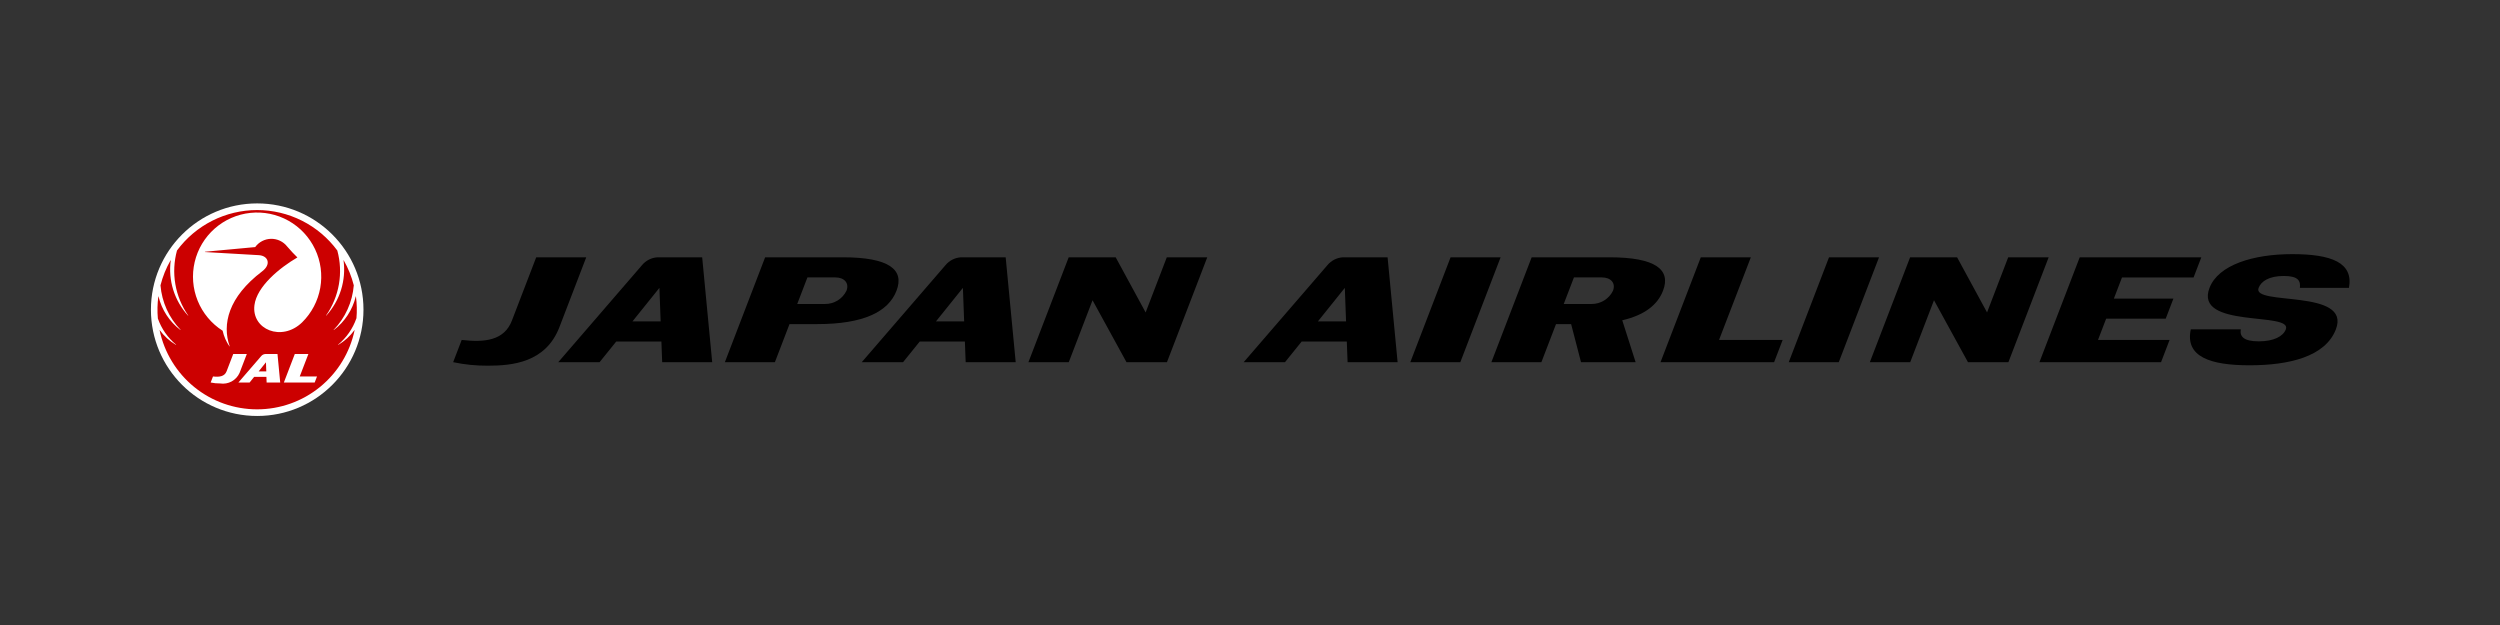
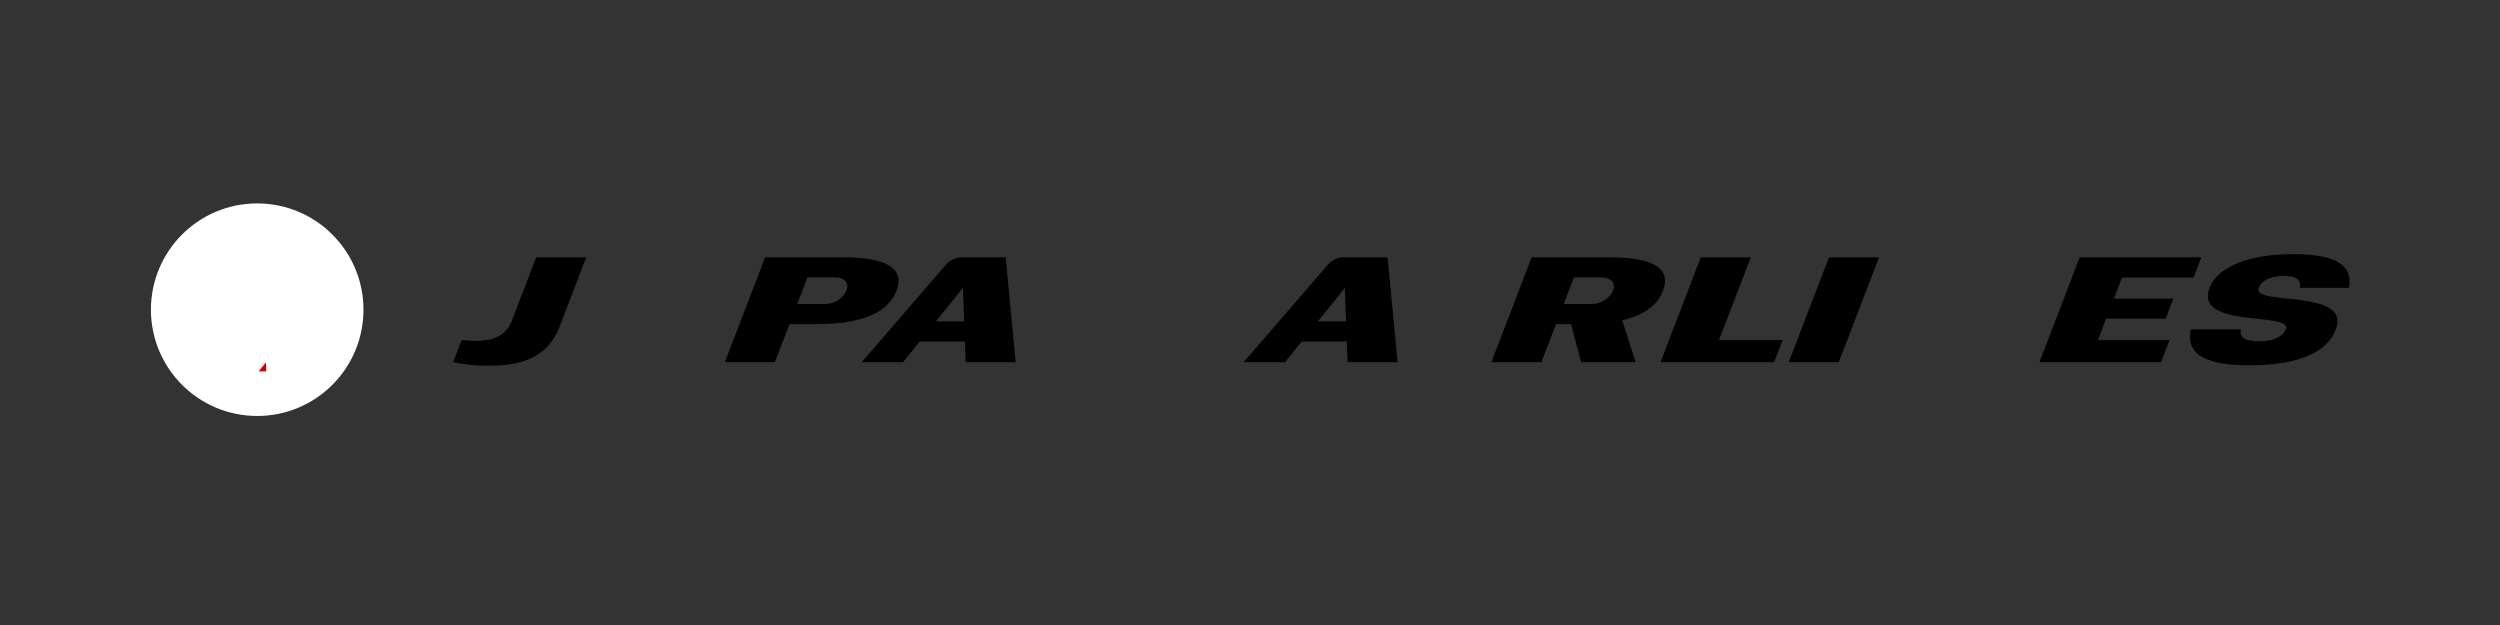
<svg xmlns="http://www.w3.org/2000/svg" width="376" height="94" viewBox="0 0 376 94" fill="none">
  <rect x="0" y="0" width="376" height="94" fill="#333333" stroke="none" />
  <g clip-path="url(#clip0_200_4336)">
    <path d="M351.316 49.532C349.728 53.661 344.246 54.94 338.328 54.94C332.41 54.94 328.611 53.655 329.496 49.532H337.016C336.823 50.631 337.489 51.337 339.714 51.337C341.939 51.337 343.372 50.616 343.791 49.531C344.826 46.834 329.941 49.469 332.311 43.298C333.637 39.843 338.86 38.221 344.752 38.221C350.644 38.221 353.988 39.494 353.283 43.295H345.903C346.021 42.279 345.708 41.506 343.491 41.506C341.274 41.506 340.083 42.291 339.695 43.298C338.638 46.054 353.681 43.372 351.316 49.532Z" fill="black" />
-     <path d="M219.633 54.472H212.112L218.167 38.699H225.691L219.633 54.472Z" fill="black" />
    <path d="M276.551 54.472H269.028L275.083 38.699H282.606L276.551 54.472Z" fill="black" />
    <path d="M325.022 54.472H306.731L312.789 38.699H331.08L329.915 41.726H319.148L317.928 44.905H326.883L325.723 47.93H316.765L315.539 51.127H326.305L325.022 54.472Z" fill="black" />
-     <path d="M175.51 54.472H169.424L164.319 45.157L160.744 54.472H154.676L160.732 38.699H167.799L172.304 46.991L175.486 38.699H181.572L175.51 54.472Z" fill="black" />
-     <path d="M302.065 54.472H295.98L290.873 45.157L287.297 54.472H281.224L287.279 38.699H294.346L298.853 46.991L302.034 38.699H308.119L302.065 54.472Z" fill="black" />
    <path d="M84.142 49.191C82.082 54.555 77.003 54.999 73.384 54.999C71.627 55.013 69.873 54.837 68.154 54.472L69.439 51.126C72.887 51.525 75.833 51.226 76.989 48.221L80.646 38.698H88.17L84.141 49.188" fill="black" />
    <path d="M126.775 38.699H115.076L109.021 54.472H116.544L118.742 48.745H122.924C129.877 48.745 133.62 46.887 134.835 43.726C136.05 40.565 133.736 38.698 126.776 38.698M127.311 43.726C127.016 44.33 126.557 44.838 125.985 45.191C125.413 45.543 124.753 45.726 124.082 45.718H119.904L121.437 41.722H125.622C126.993 41.722 127.753 42.573 127.311 43.72" fill="black" />
    <path d="M242.061 38.699H230.361L224.305 54.472H231.826L234.024 48.745H236.298L237.785 54.472H245.998L243.987 48.171C247.319 47.398 249.299 45.86 250.119 43.726C251.332 40.563 249.021 38.698 242.059 38.698M242.594 43.726C242.299 44.33 241.84 44.838 241.268 45.19C240.696 45.543 240.036 45.726 239.364 45.718H235.187L236.721 41.722H240.904C242.275 41.722 243.035 42.573 242.594 43.72" fill="black" />
    <path d="M258.542 51.129L263.326 38.699H255.8L249.743 54.472H266.826L268.11 51.129H258.542Z" fill="black" />
-     <path d="M105.607 38.699H98.878C98.433 38.726 97.998 38.843 97.6 39.045C97.202 39.246 96.85 39.527 96.565 39.87L83.961 54.473H90.175L92.679 51.368H99.473L99.593 54.473H107.115L105.608 38.699M95.125 48.336L99.175 43.294L99.362 48.336H95.125Z" fill="black" />
    <path d="M151.253 38.699H144.525C144.08 38.725 143.645 38.843 143.247 39.044C142.849 39.246 142.496 39.527 142.211 39.87L129.605 54.473H135.819L138.325 51.368H145.118L145.238 54.473H152.761L151.253 38.699ZM140.771 48.336L144.821 43.294L145.008 48.336H140.771Z" fill="black" />
    <path d="M208.693 38.699H201.966C201.521 38.726 201.086 38.843 200.688 39.045C200.29 39.246 199.938 39.527 199.653 39.87L187.047 54.474H193.262L195.766 51.369H202.559L202.679 54.474H210.201L208.693 38.7M198.212 48.337L202.261 43.294L202.447 48.337H198.212Z" fill="black" />
    <path d="M38.683 62.562C47.511 62.562 54.667 55.405 54.667 46.577C54.667 37.749 47.511 30.593 38.683 30.593C29.855 30.593 22.699 37.749 22.699 46.577C22.699 55.405 29.855 62.562 38.683 62.562Z" fill="white" />
    <path d="M38.901 55.861H40.051L40 54.49L38.901 55.861Z" fill="#CC0000" />
-     <path d="M53.608 47.9C53.705 46.795 53.68 45.683 53.534 44.583C53.534 44.564 53.512 44.564 53.508 44.583C53.025 46.597 51.861 48.382 50.211 49.634C50.207 49.637 50.202 49.639 50.197 49.639C50.193 49.638 50.188 49.636 50.185 49.632C50.182 49.629 50.18 49.624 50.181 49.619C50.181 49.614 50.183 49.609 50.187 49.606C51.936 47.79 53.004 45.426 53.21 42.913C52.879 41.593 52.367 40.324 51.691 39.144C51.681 39.13 51.664 39.133 51.667 39.152C51.87 40.644 51.742 42.162 51.293 43.599C50.844 45.035 50.085 46.356 49.07 47.467C49.069 47.469 49.067 47.471 49.065 47.473C49.063 47.474 49.061 47.475 49.058 47.476C49.056 47.477 49.053 47.477 49.051 47.476C49.048 47.475 49.046 47.474 49.044 47.473C49.042 47.471 49.04 47.47 49.039 47.467C49.038 47.465 49.037 47.463 49.037 47.46C49.036 47.458 49.037 47.455 49.037 47.453C49.038 47.45 49.039 47.448 49.041 47.446C50.023 46.042 50.683 44.438 50.974 42.749C51.266 41.061 51.183 39.328 50.73 37.676C49.336 35.789 47.52 34.256 45.426 33.199C43.332 32.142 41.02 31.592 38.674 31.592C36.329 31.592 34.016 32.142 31.922 33.199C29.829 34.256 28.012 35.789 26.619 37.676C26.166 39.328 26.082 41.061 26.374 42.749C26.665 44.438 27.325 46.041 28.306 47.446C28.308 47.448 28.309 47.45 28.309 47.453C28.31 47.455 28.31 47.457 28.31 47.459C28.309 47.462 28.309 47.464 28.307 47.466C28.306 47.468 28.305 47.469 28.303 47.471C28.301 47.472 28.299 47.473 28.297 47.474C28.294 47.474 28.292 47.474 28.29 47.474C28.288 47.474 28.285 47.473 28.284 47.472C28.282 47.471 28.28 47.469 28.278 47.467C27.263 46.356 26.504 45.035 26.055 43.599C25.607 42.162 25.479 40.644 25.681 39.152C25.681 39.133 25.666 39.13 25.657 39.144C24.98 40.324 24.469 41.593 24.137 42.913C24.344 45.425 25.412 47.79 27.16 49.606C27.164 49.609 27.166 49.614 27.167 49.618C27.168 49.623 27.166 49.628 27.163 49.632C27.16 49.635 27.155 49.638 27.151 49.638C27.146 49.639 27.141 49.637 27.137 49.634C25.488 48.382 24.323 46.597 23.841 44.583C23.841 44.564 23.816 44.564 23.815 44.583C23.669 45.683 23.645 46.795 23.742 47.9C24.283 49.437 25.23 50.798 26.483 51.84C26.503 51.858 26.483 51.884 26.463 51.873C25.506 51.306 24.675 50.549 24.021 49.648C24.013 49.634 23.997 49.639 24.001 49.656C24.707 53.023 26.55 56.044 29.221 58.213C31.891 60.382 35.227 61.565 38.667 61.565C42.107 61.565 45.442 60.382 48.113 58.213C50.783 56.044 52.627 53.023 53.333 49.656C53.333 49.639 53.322 49.634 53.312 49.648C52.659 50.549 51.827 51.307 50.869 51.873C50.847 51.884 50.829 51.858 50.849 51.84C52.103 50.798 53.051 49.437 53.593 47.9M33.106 57.67C32.628 57.675 32.151 57.628 31.684 57.529L32.034 56.619C32.969 56.728 33.771 56.647 34.085 55.83L35.077 53.244H37.12L36.027 56.093C35.779 56.639 35.36 57.089 34.833 57.374C34.305 57.658 33.698 57.763 33.106 57.67ZM40.1 57.529L40.068 56.683H38.223L37.543 57.529H35.856L39.279 53.563C39.355 53.469 39.451 53.392 39.559 53.337C39.667 53.282 39.786 53.251 39.907 53.244H41.734L42.144 57.529H40.1ZM47.33 57.529H42.693L44.337 53.244H46.38L45.081 56.621H47.678L47.33 57.529ZM45.445 48.478C42.38 51.46 37.802 49.555 38.268 45.893C38.625 43.07 42.087 40.256 44.708 38.731C44.711 38.729 44.713 38.727 44.715 38.724C44.716 38.721 44.717 38.718 44.717 38.714C44.717 38.711 44.716 38.708 44.715 38.705C44.713 38.702 44.711 38.7 44.708 38.698C44.365 38.37 43.651 37.633 43.193 37.078C42.906 36.71 42.536 36.414 42.115 36.213C41.694 36.012 41.231 35.911 40.764 35.919C40.297 35.927 39.839 36.044 39.424 36.26C39.01 36.475 38.652 36.785 38.377 37.162L30.841 37.862C30.835 37.862 30.829 37.864 30.824 37.869C30.82 37.873 30.817 37.879 30.817 37.885C30.817 37.891 30.82 37.897 30.824 37.902C30.829 37.906 30.835 37.909 30.841 37.909L38.92 38.376C40.353 38.457 40.818 39.757 39.438 40.803C34.306 44.692 33.391 48.808 34.542 52.07C34.544 52.075 34.543 52.08 34.541 52.085C34.539 52.089 34.535 52.093 34.531 52.095C34.526 52.097 34.521 52.097 34.516 52.096C34.511 52.094 34.507 52.091 34.504 52.087C34.016 51.379 33.67 50.584 33.486 49.744C31.8 48.669 30.489 47.096 29.735 45.244C28.982 43.391 28.823 41.35 29.281 39.403C29.738 37.456 30.79 35.699 32.29 34.376C33.79 33.053 35.664 32.229 37.653 32.018C39.642 31.807 41.647 32.22 43.391 33.199C45.135 34.178 46.532 35.674 47.388 37.482C48.244 39.29 48.517 41.319 48.169 43.288C47.821 45.258 46.869 47.07 45.446 48.475" fill="#CC0000" />
  </g>
  <defs>
    <clipPath id="clip0_200_4336">
      <rect width="330.677" height="31.969" fill="white" transform="translate(22.699 30.593)" />
    </clipPath>
  </defs>
</svg>